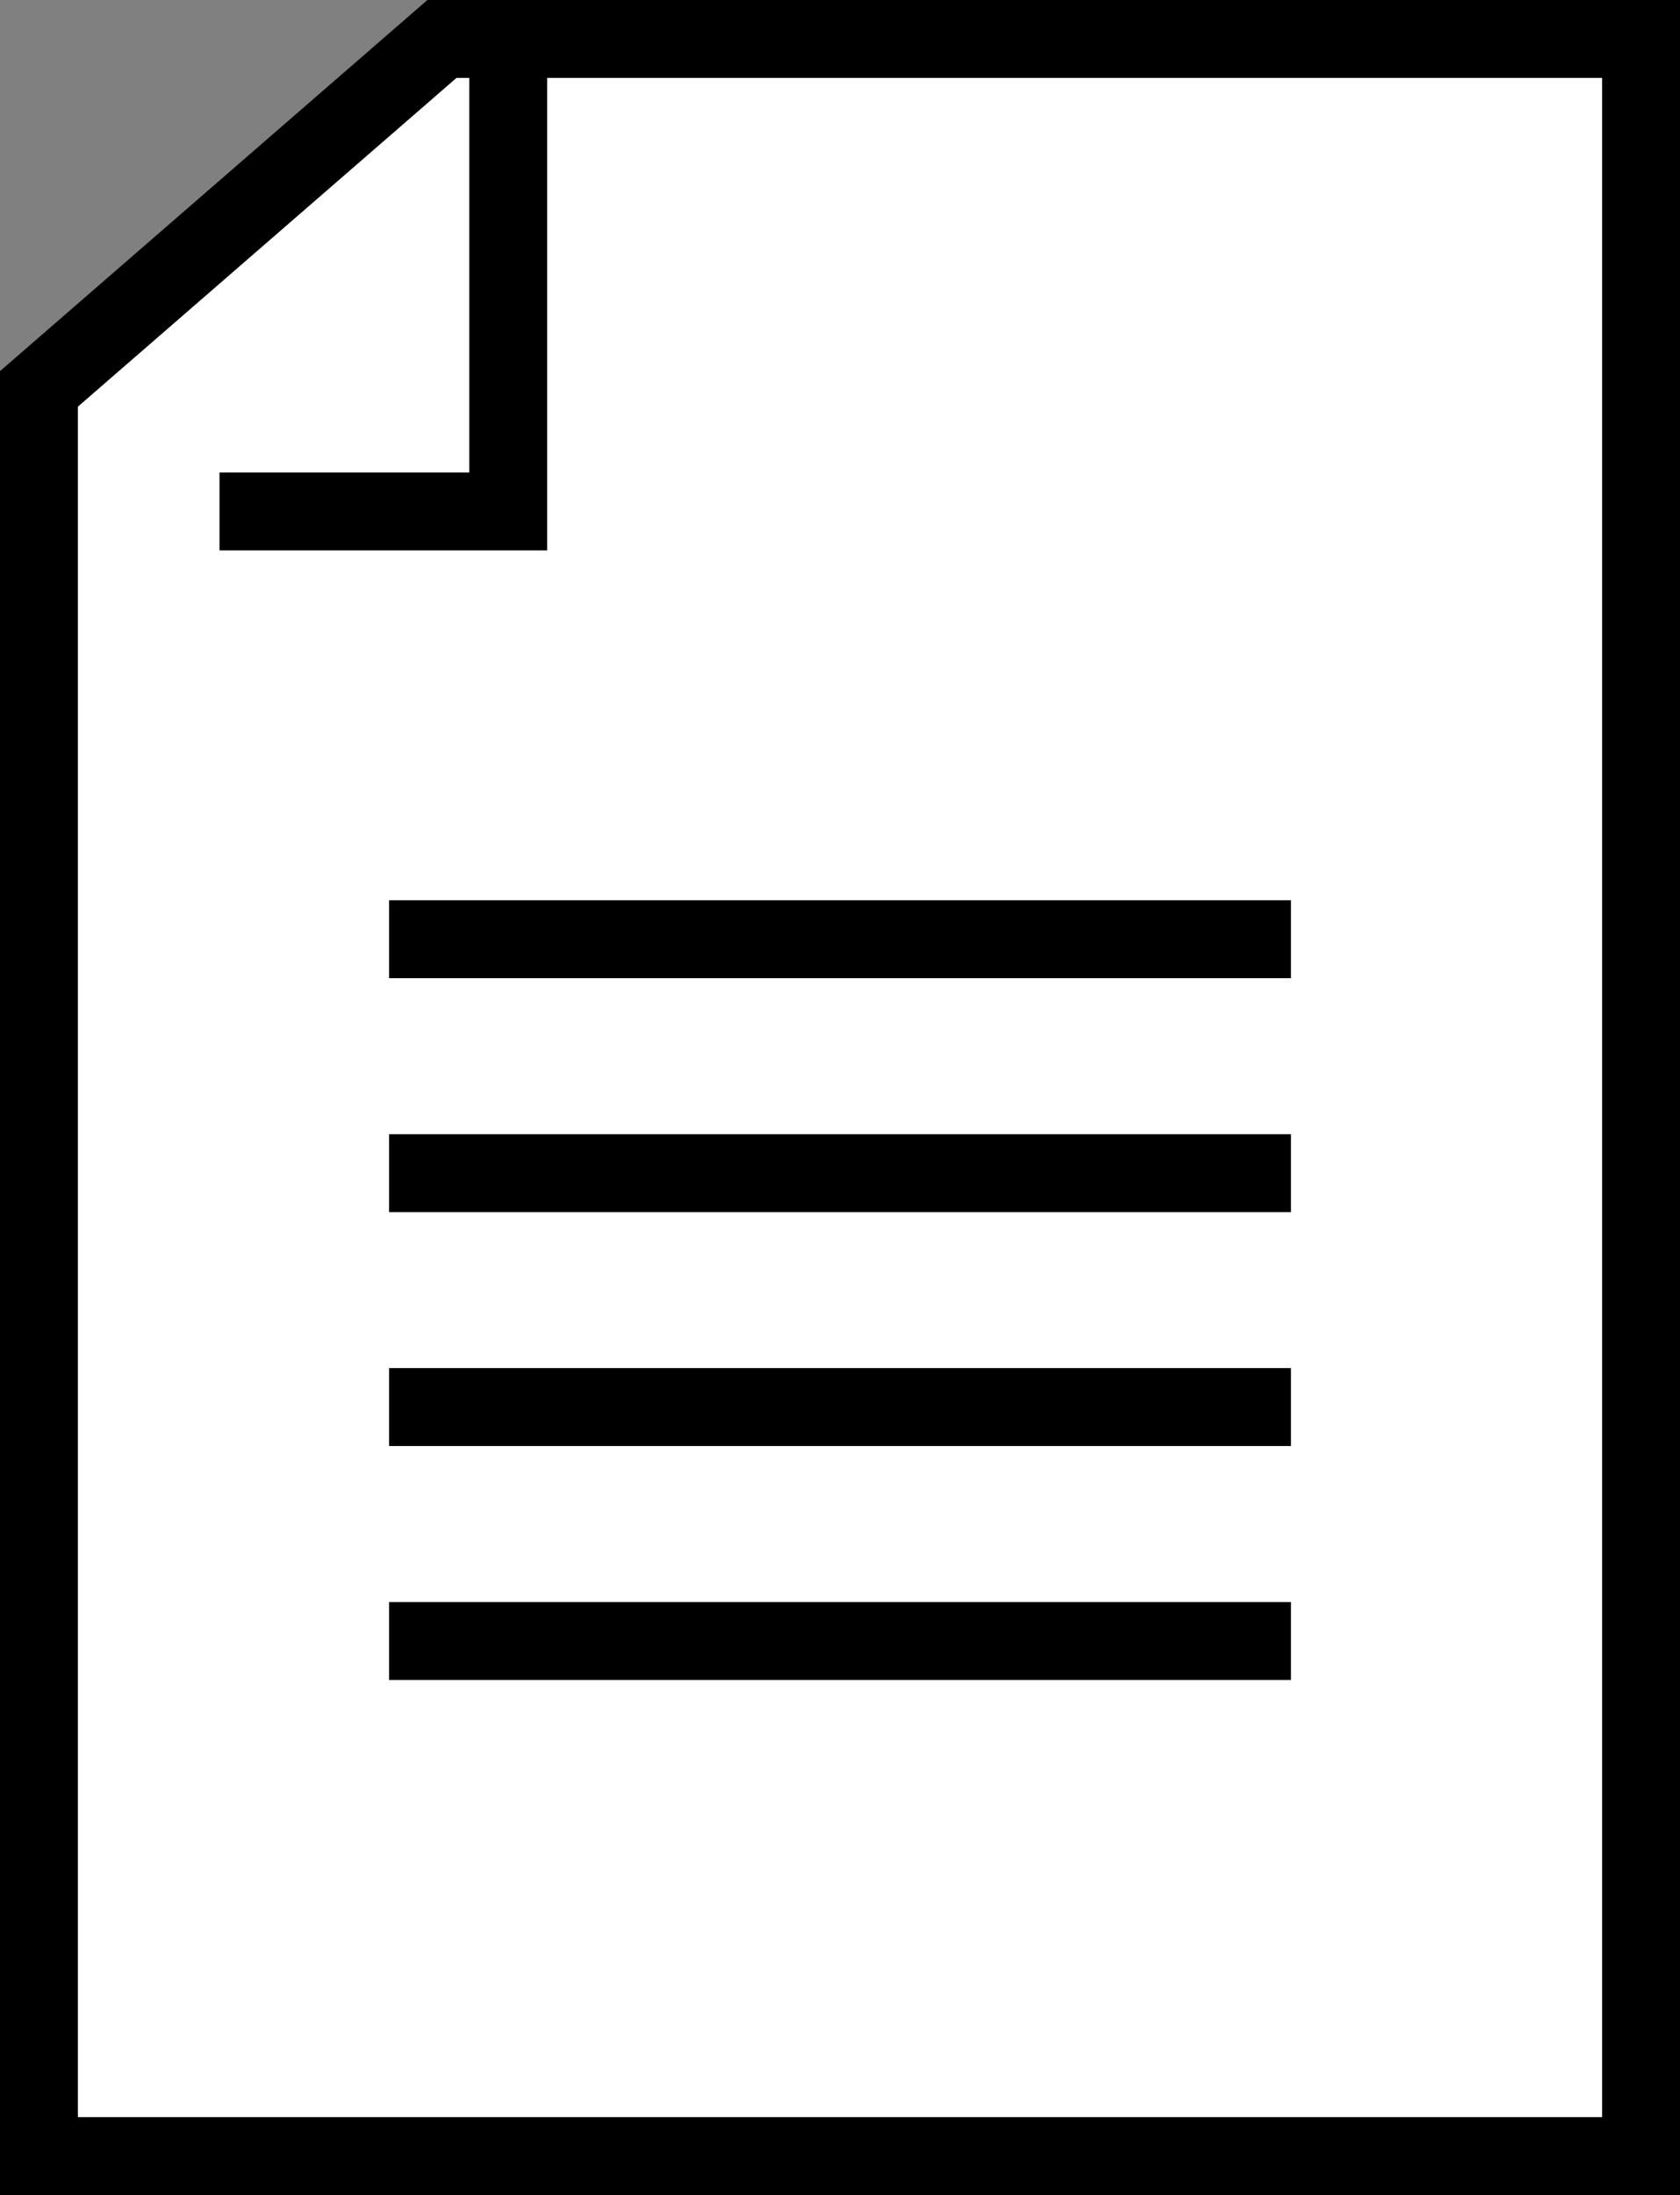
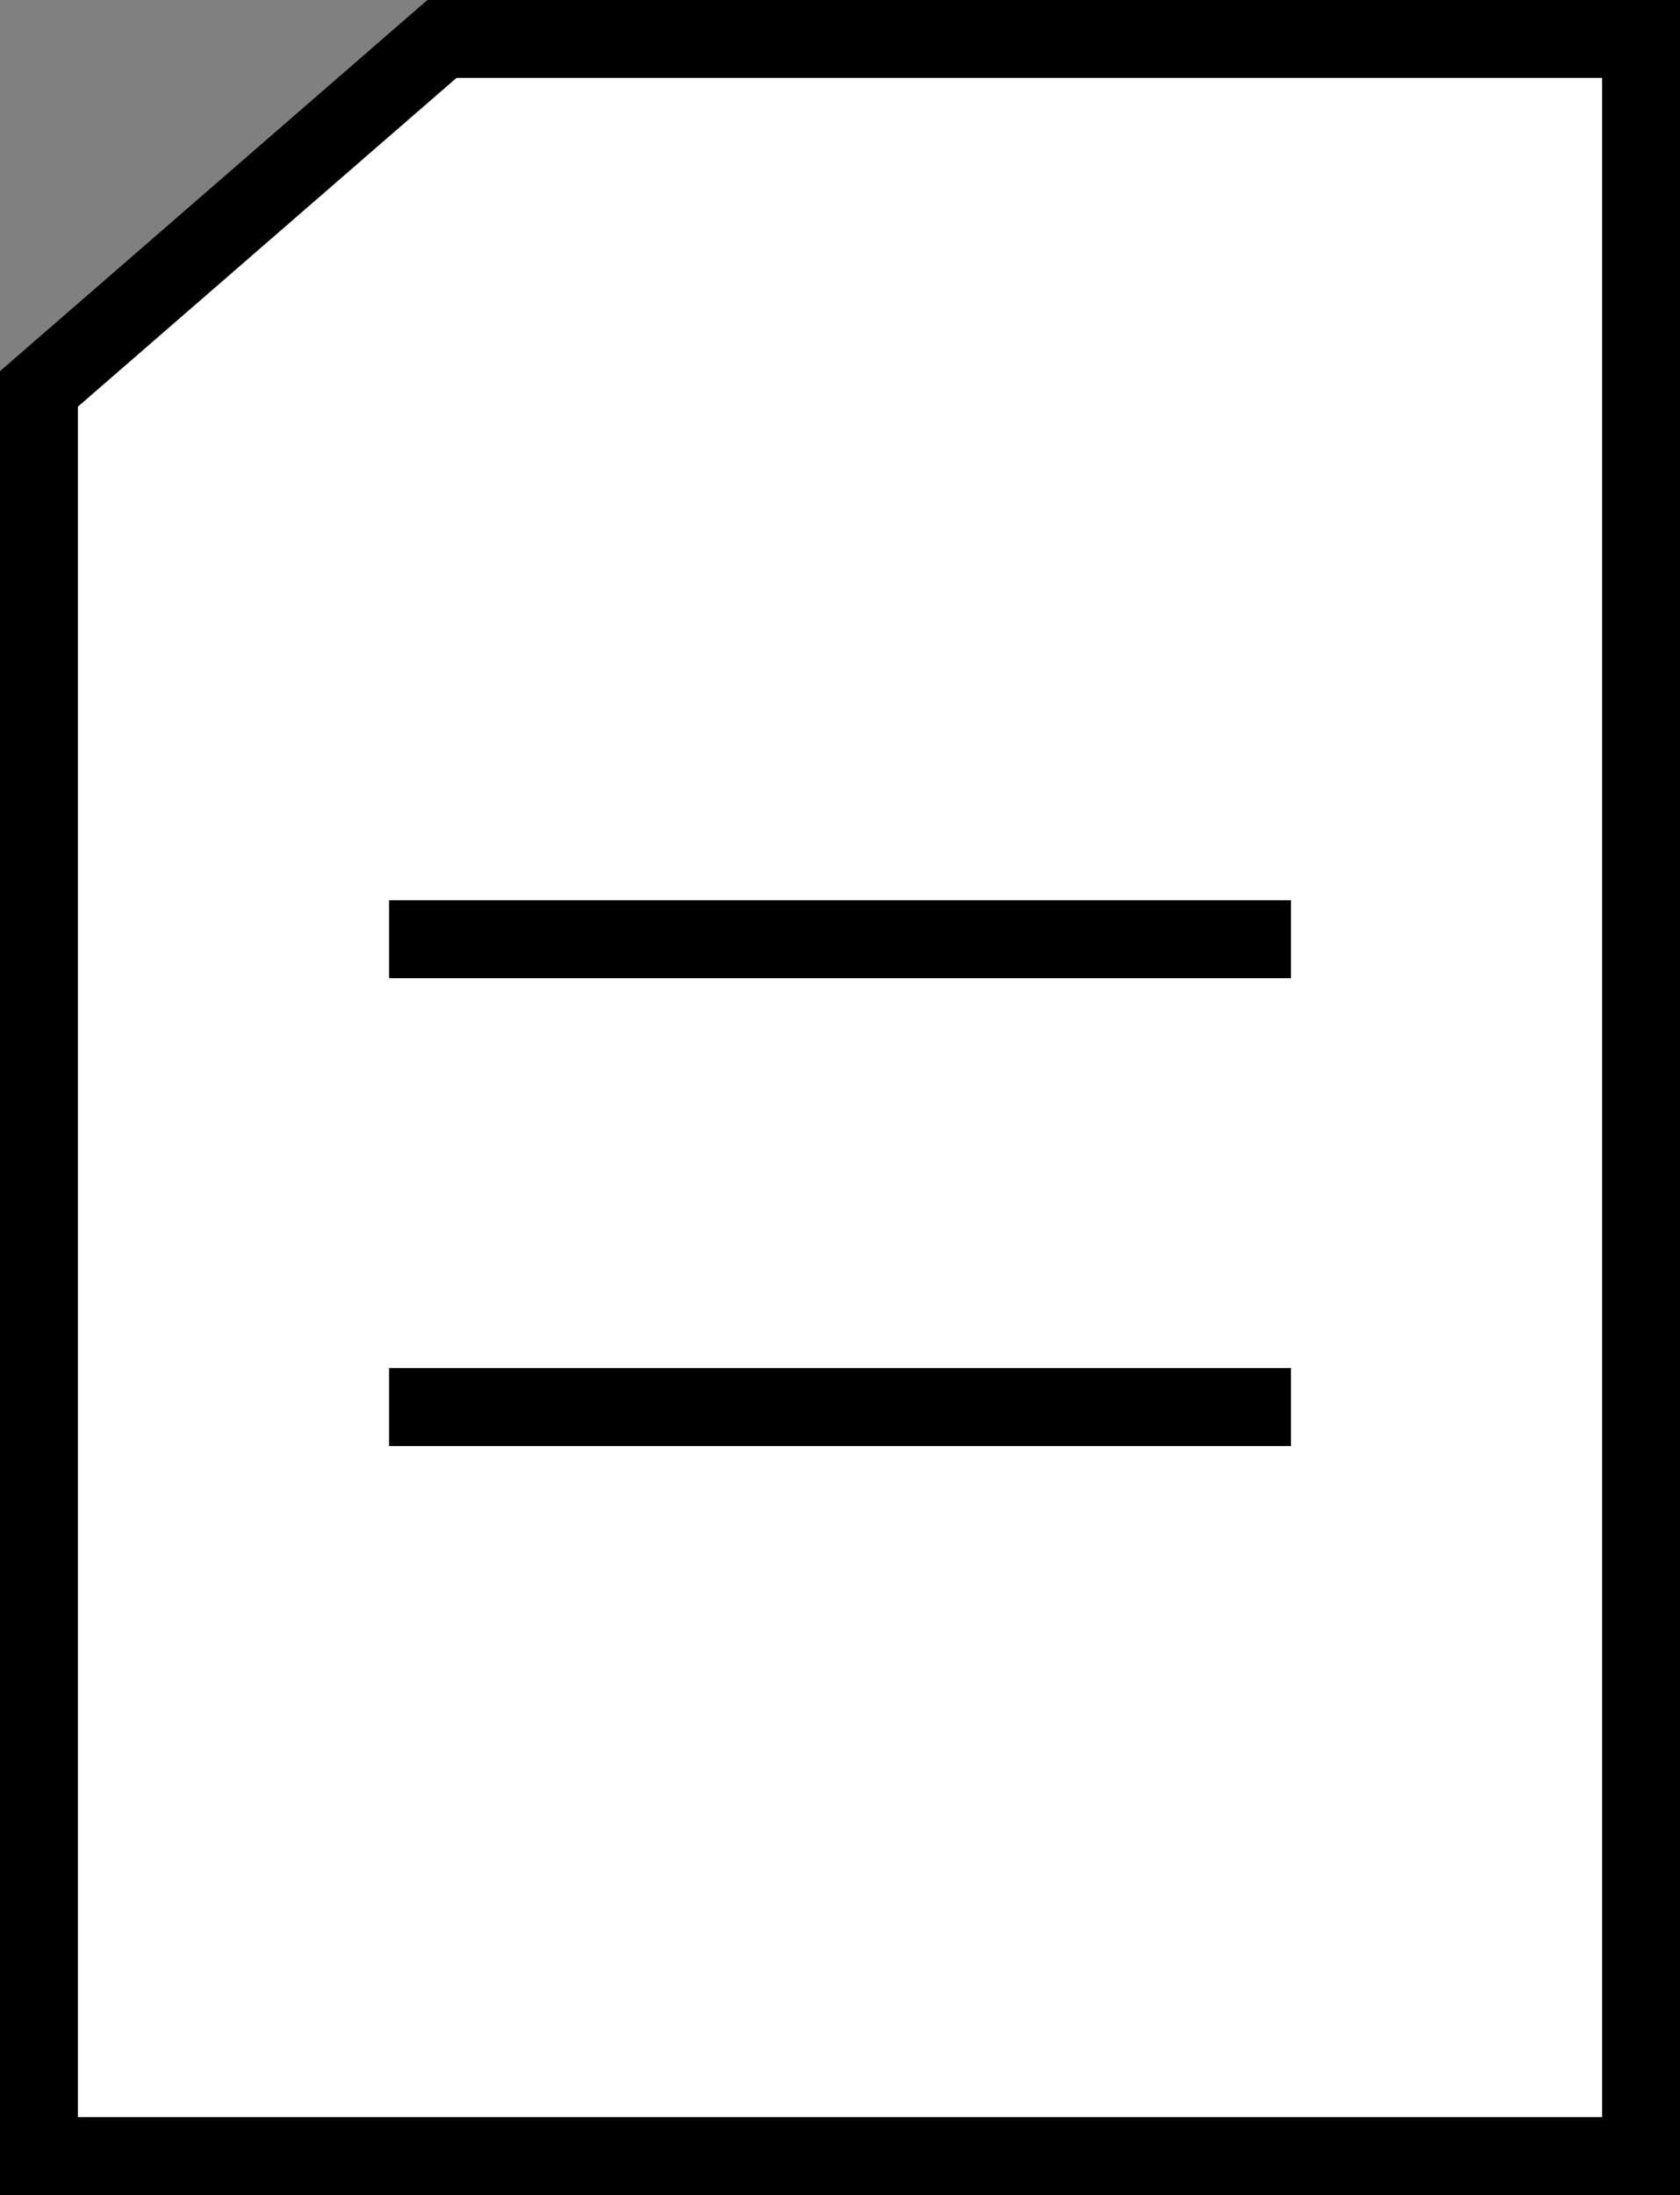
<svg xmlns="http://www.w3.org/2000/svg" id="Layer_2" data-name="Layer 2" viewBox="0 0 75.935 99.174">
  <rect x="0" y="0" width="75.935" height="99.174" fill="#808080" stroke="none" />
  <defs>
    <style>
      .cls-1 {
        fill: #fff;
      }

      .cls-1, .cls-2 {
        stroke: #000;
        stroke-linecap: square;
        stroke-miterlimit: 10;
        stroke-width: 3.52px;
      }

      .cls-2 {
        fill: none;
      }
    </style>
  </defs>
  <g id="Layer_2-2" data-name="Layer 2">
    <g>
      <g>
        <polygon class="cls-1" points="74.175 59.708 74.175 1.76 19.976 1.76 1.76 17.571 1.76 97.414 33.713 97.414 74.175 97.414 74.175 59.708" />
-         <polyline class="cls-1" points="22.972 2.144 22.972 23.107 11.681 23.107" />
      </g>
      <g>
-         <line class="cls-2" x1="19.347" y1="53.005" x2="56.59" y2="53.005" />
        <line class="cls-2" x1="19.347" y1="42.435" x2="56.59" y2="42.435" />
-         <line class="cls-2" x1="19.347" y1="74.142" x2="56.59" y2="74.142" />
        <line class="cls-2" x1="19.347" y1="63.572" x2="56.59" y2="63.572" />
      </g>
    </g>
  </g>
</svg>